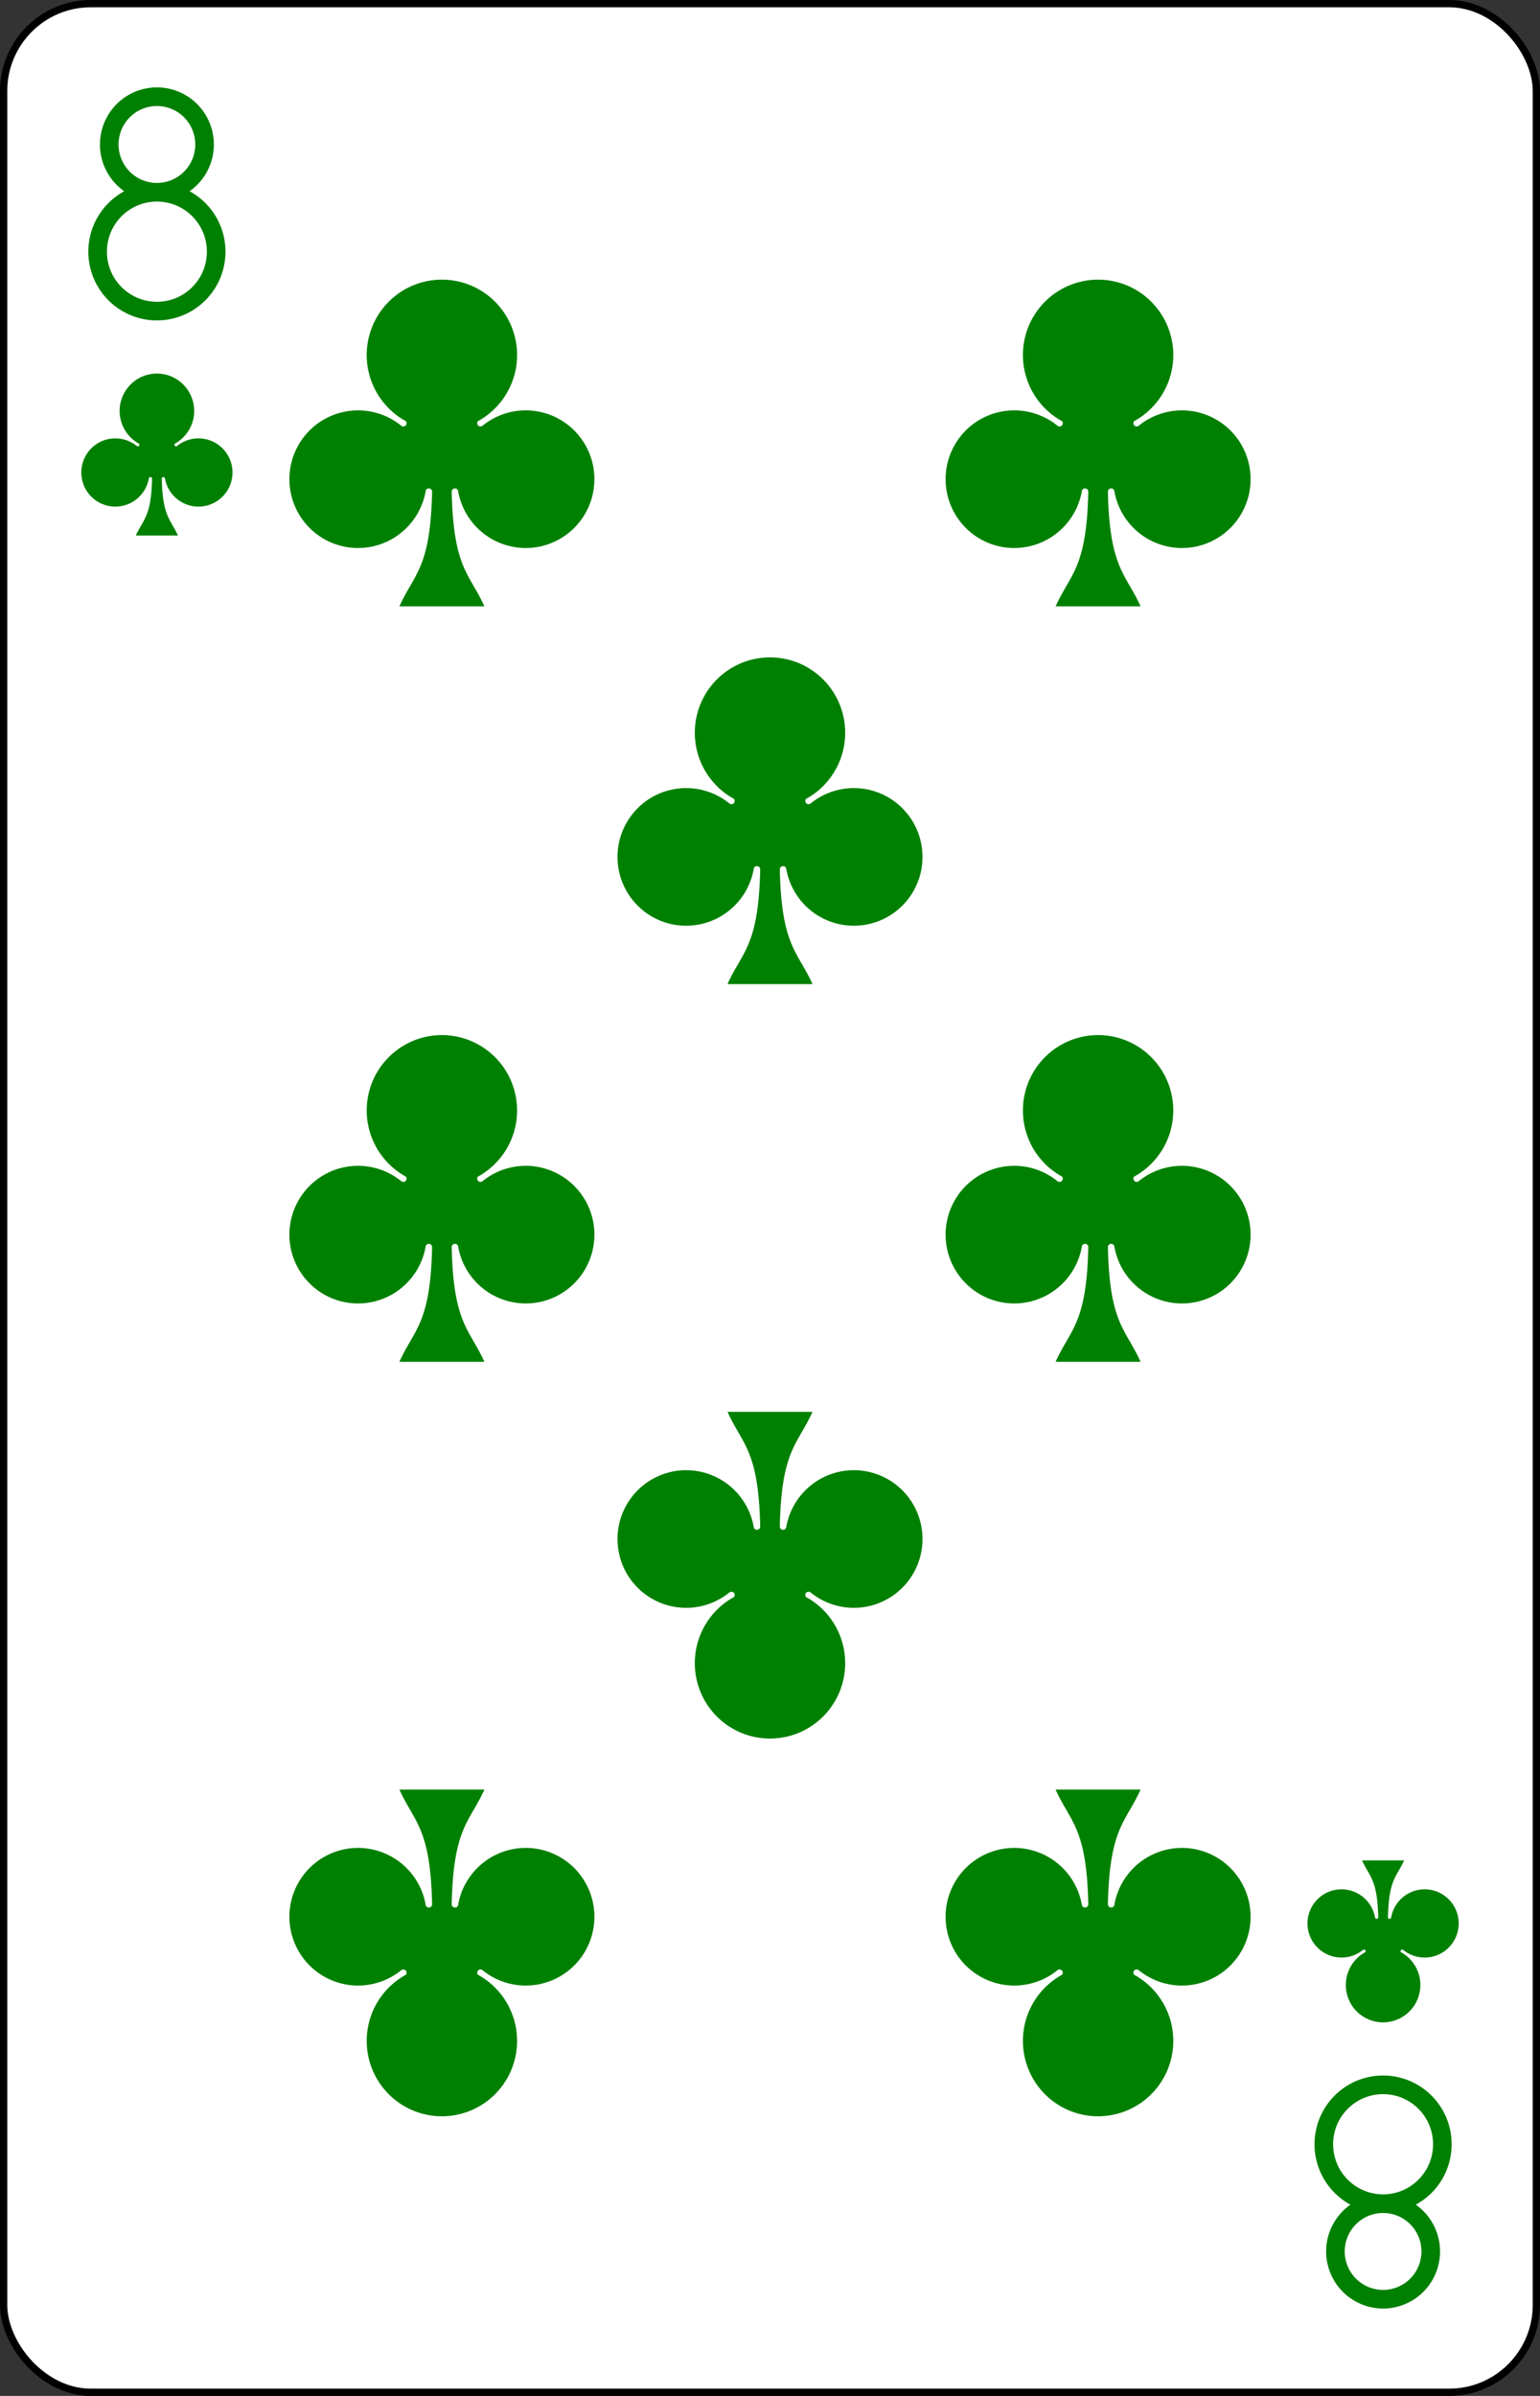
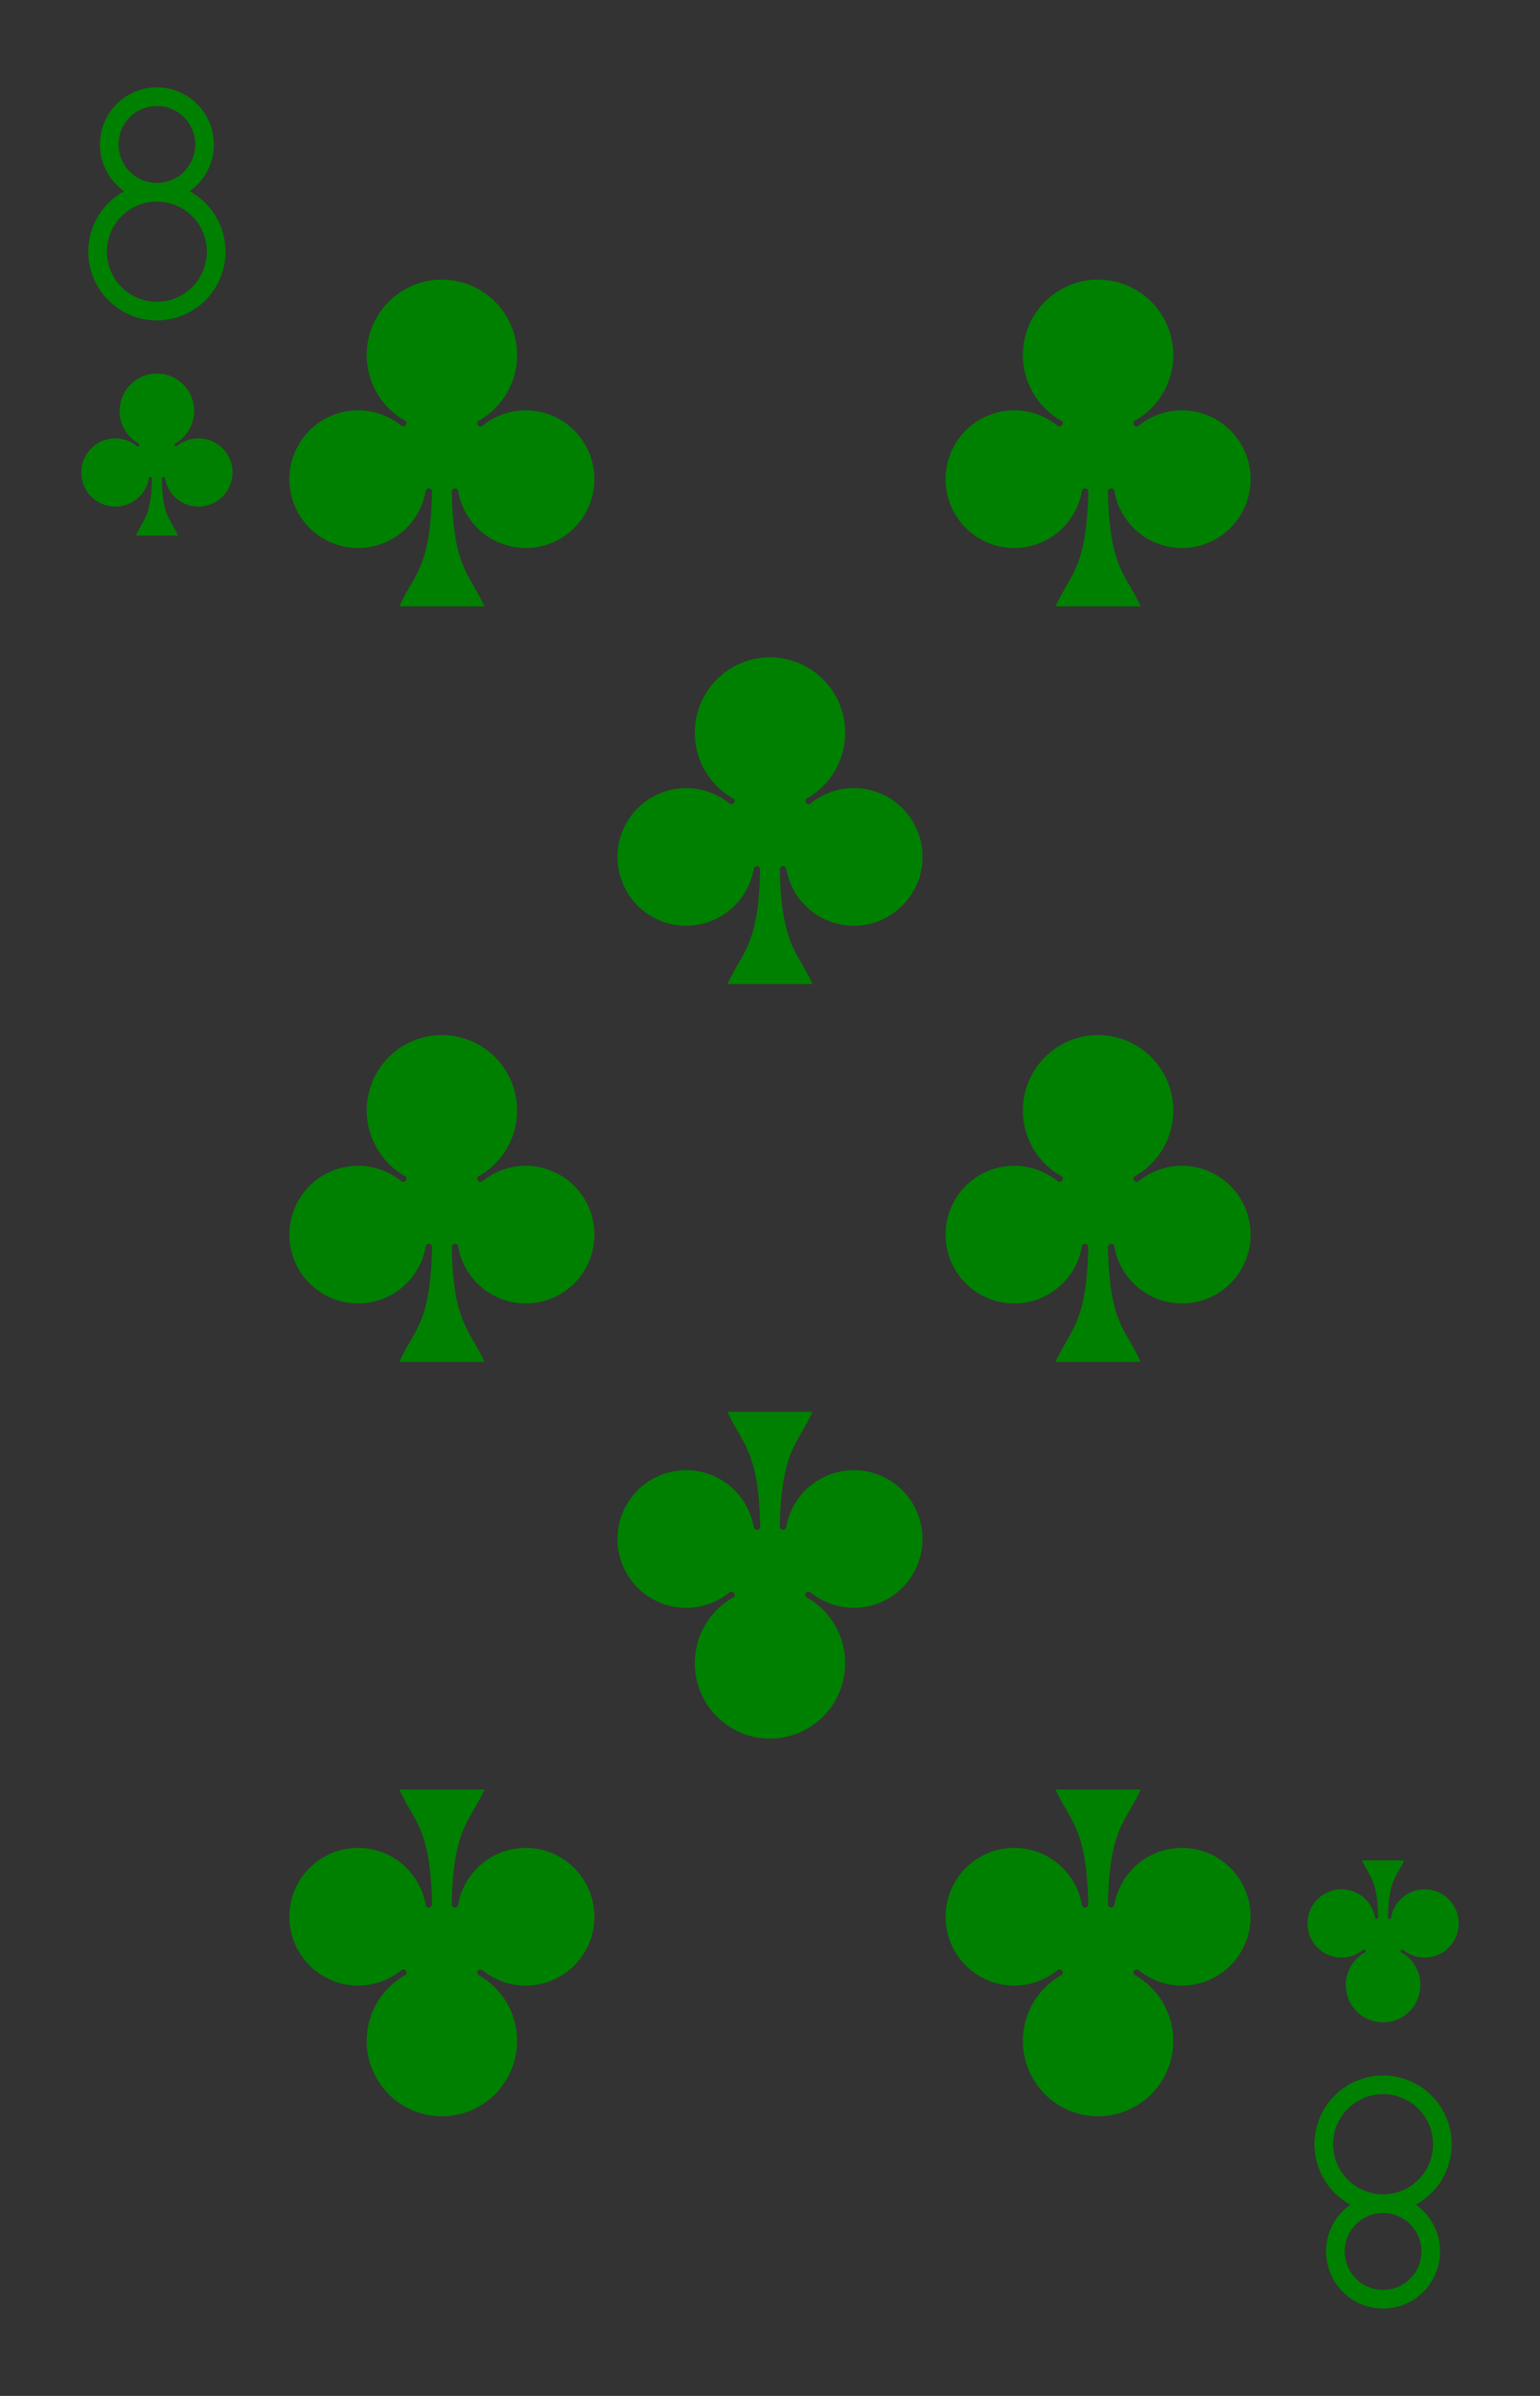
<svg xmlns="http://www.w3.org/2000/svg" xmlns:xlink="http://www.w3.org/1999/xlink" class="card" face="8C" height="3.5in" preserveAspectRatio="none" viewBox="-106 -164.5 212 329" width="2.25in">
  <rect x="-106" y="-164.5" width="212" height="329" fill="#333333" stroke="none" />
  <defs>
    <symbol id="SC8" viewBox="-600 -600 1200 1200" preserveAspectRatio="xMinYMid">
      <path d="M30 150C35 385 85 400 130 500L-130 500C-85 400 -35 385 -30 150A10 10 0 0 0 -50 150A210 210 0 1 1 -124 -51A10 10 0 0 0 -110 -65A230 230 0 1 1 110 -65A10 10 0 0 0 124 -51A210 210 0 1 1 50 150A10 10 0 0 0 30 150Z" fill="green" />
    </symbol>
    <symbol id="VC8" viewBox="-500 -500 1000 1000" preserveAspectRatio="xMinYMid">
      <path d="M-1 -50A205 205 0 1 1 1 -50L-1 -50A255 255 0 1 0 1 -50Z" stroke="green" stroke-width="80" stroke-linecap="square" stroke-miterlimit="1.5" fill="none" />
    </symbol>
  </defs>
-   <rect width="211" height="328" x="-105.5" y="-164" rx="12" ry="12" fill="white" stroke="black" />
  <use xlink:href="#VC8" height="32" width="32" x="-100.4" y="-152.5" />
  <use xlink:href="#SC8" height="26.769" width="26.769" x="-97.784" y="-115.5" />
  <use xlink:href="#SC8" height="54" width="54" x="-72.167" y="-130.735" />
  <use xlink:href="#SC8" height="54" width="54" x="18.167" y="-130.735" />
  <use xlink:href="#SC8" height="54" width="54" x="-27" y="-78.867" />
  <use xlink:href="#SC8" height="54" width="54" x="-72.167" y="-27" />
  <use xlink:href="#SC8" height="54" width="54" x="18.167" y="-27" />
  <g transform="rotate(180)">
    <use xlink:href="#VC8" height="32" width="32" x="-100.4" y="-152.5" />
    <use xlink:href="#SC8" height="26.769" width="26.769" x="-97.784" y="-115.5" />
    <use xlink:href="#SC8" height="54" width="54" x="-72.167" y="-130.735" />
    <use xlink:href="#SC8" height="54" width="54" x="18.167" y="-130.735" />
    <use xlink:href="#SC8" height="54" width="54" x="-27" y="-78.867" />
  </g>
</svg>